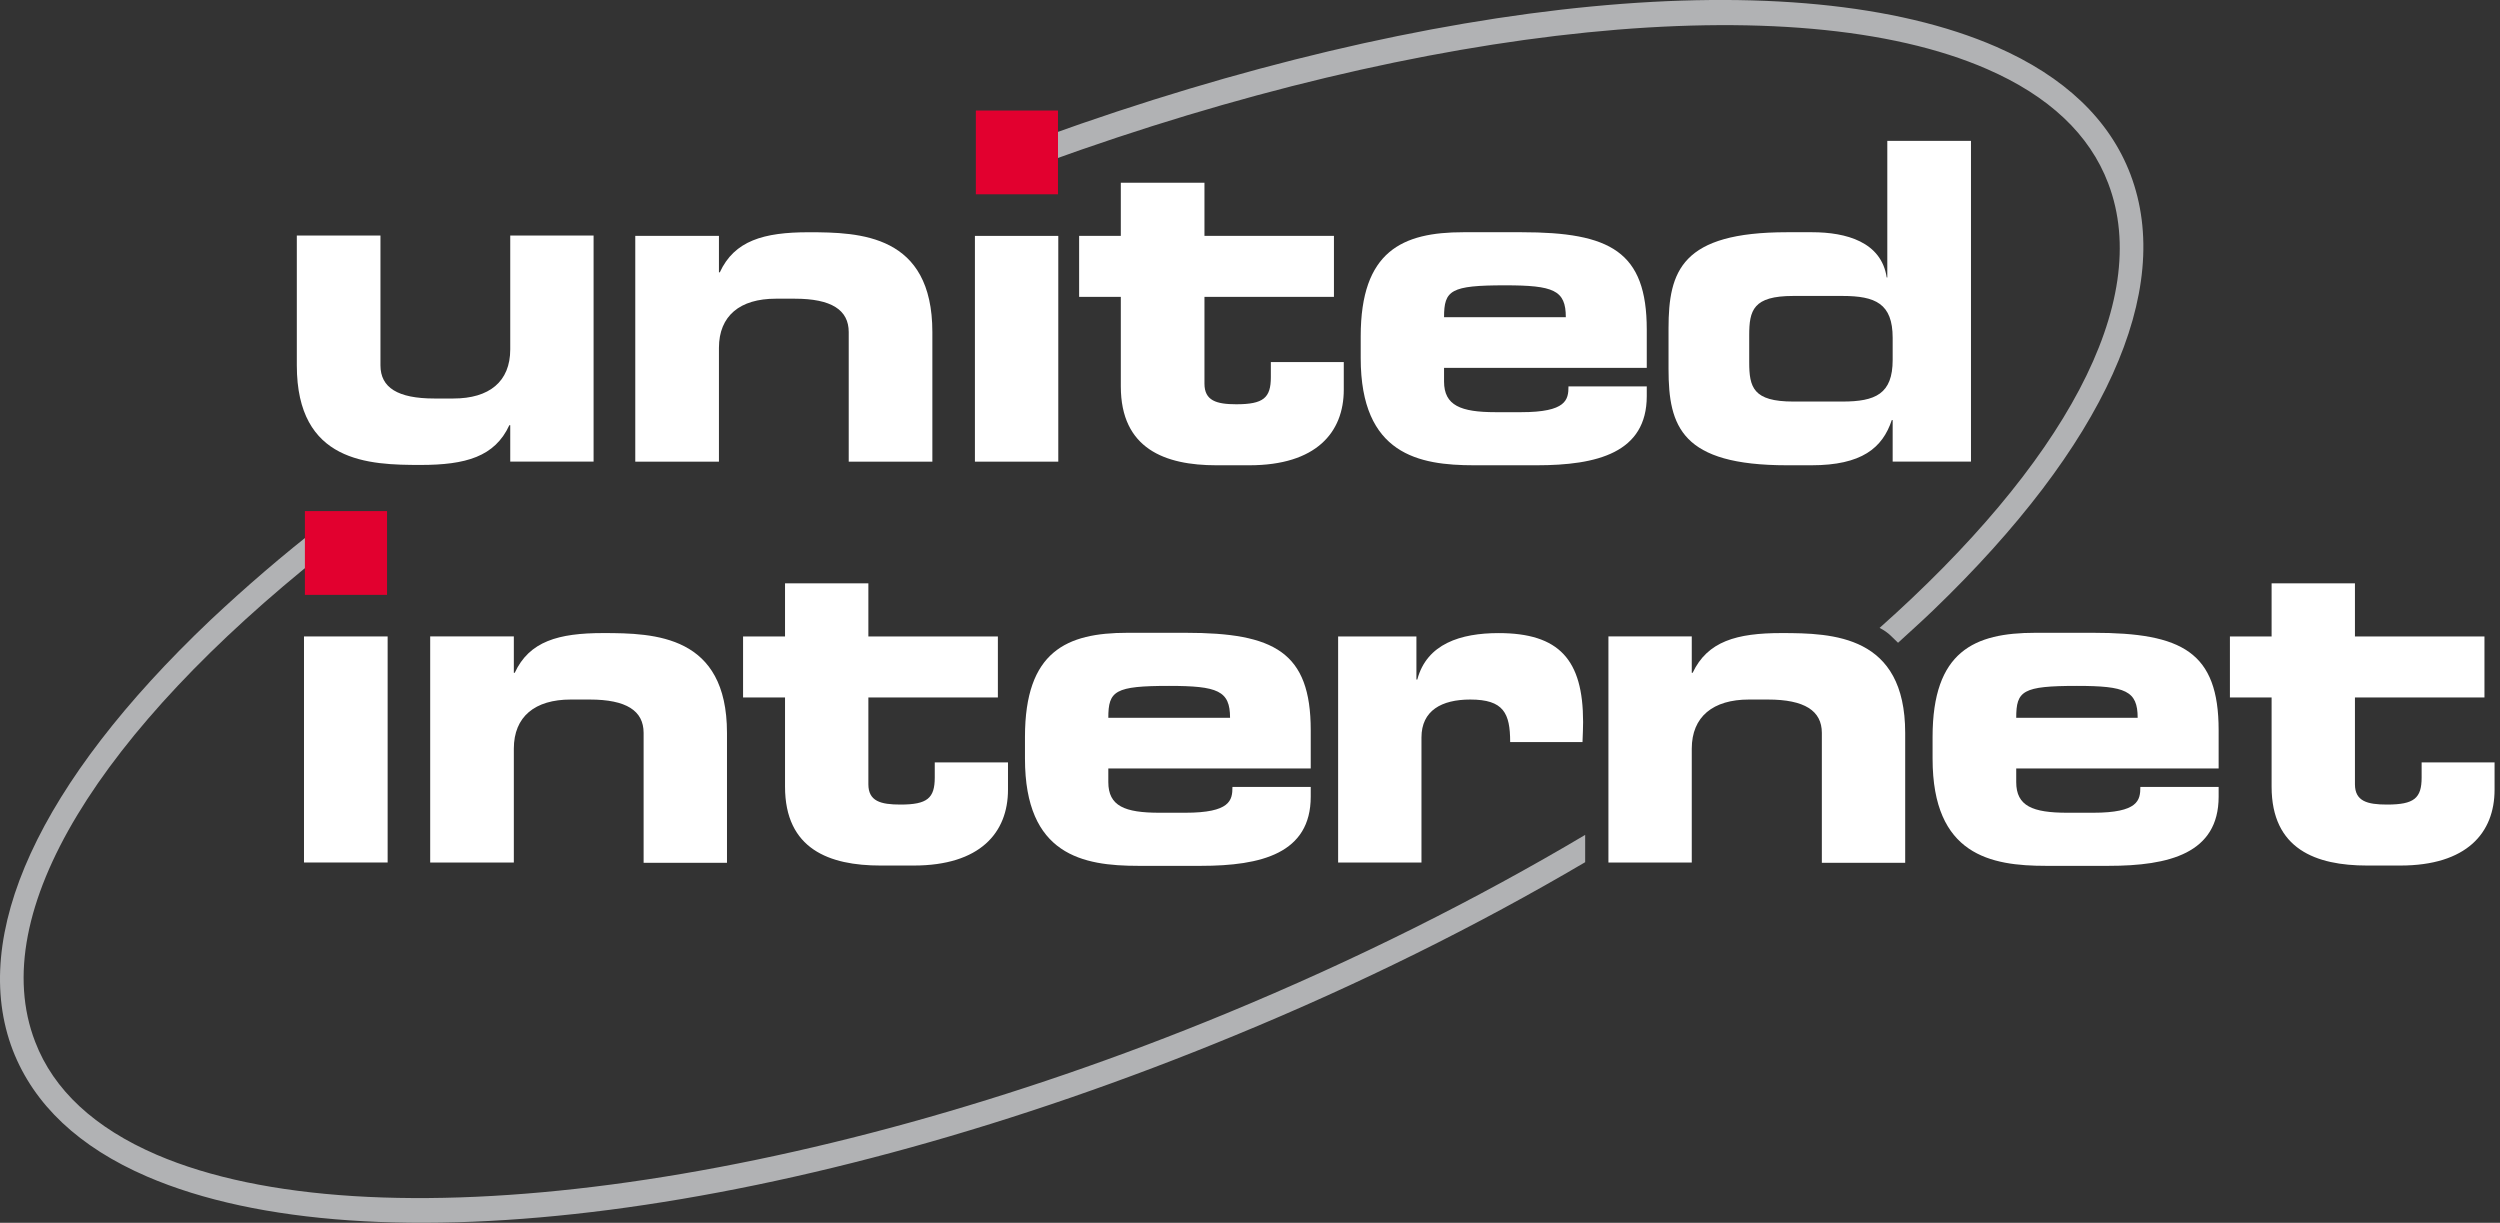
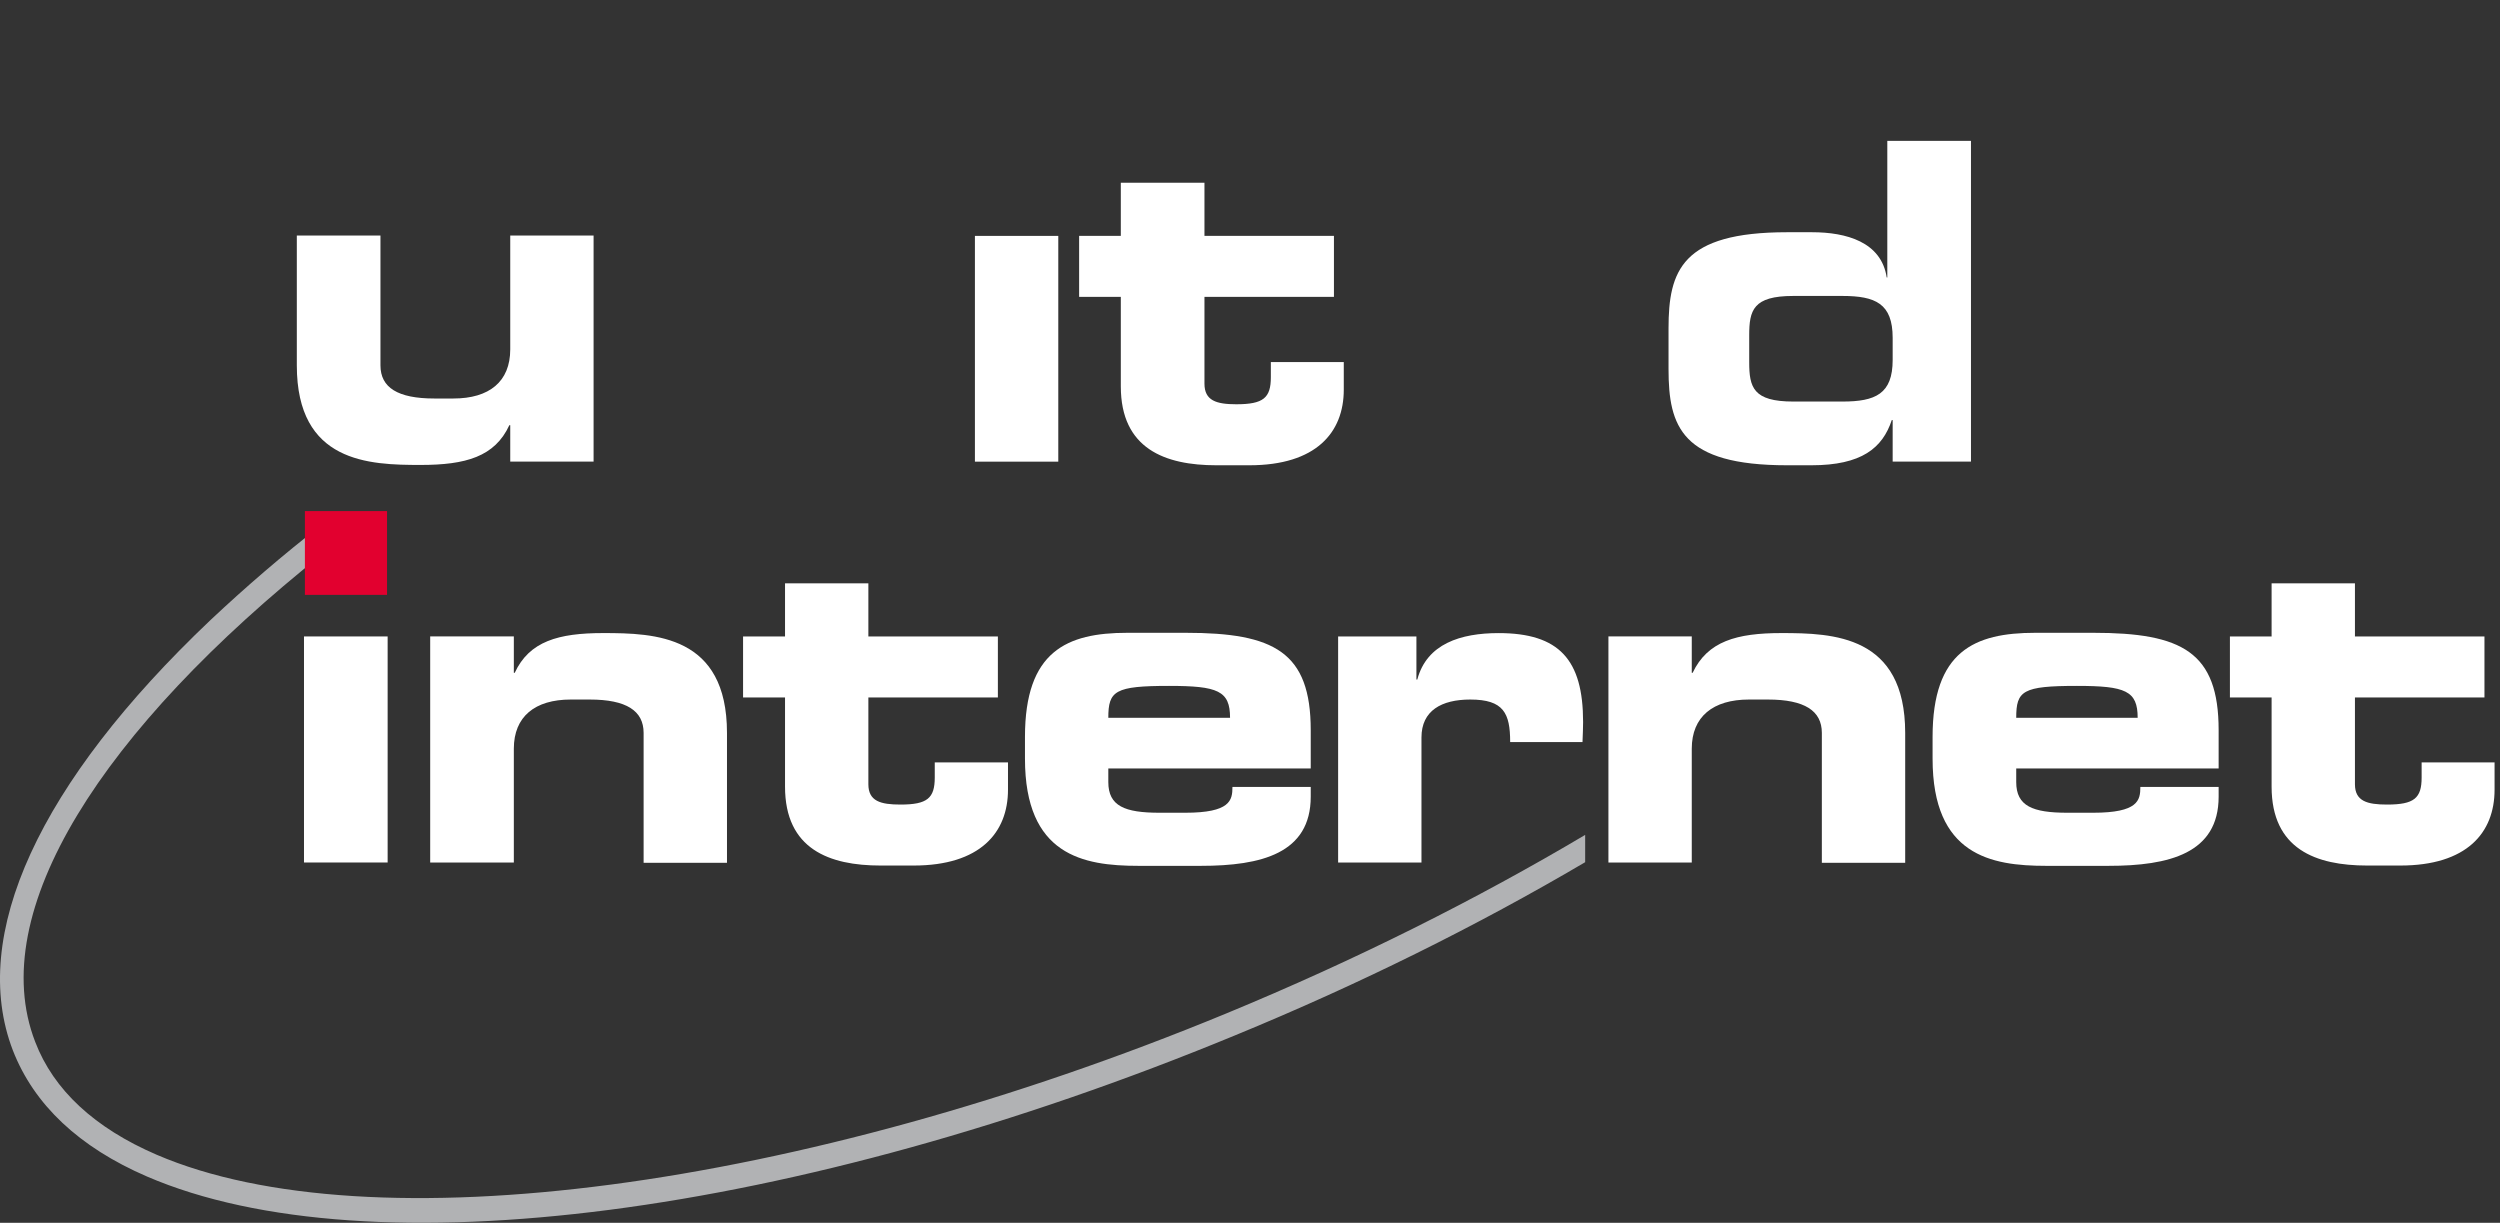
<svg xmlns="http://www.w3.org/2000/svg" width="92" height="45" viewBox="0 0 92 45" fill="none">
  <rect x="0" y="0" width="92" height="45" fill="#333333" stroke="none" />
  <g clip-path="url(#clip0_1320:4653)">
    <path d="M21.844 16.988H18.777V15.647H18.744C18.208 16.809 17.134 17.11 15.48 17.11C13.585 17.11 10.923 17.032 10.923 13.447V8.668H14.001V13.447C14.001 14.263 14.636 14.665 15.984 14.665H16.685C17.999 14.665 18.777 14.05 18.777 12.856V8.668H21.844V16.988Z" fill="white" />
-     <path d="M23.378 8.681H26.457V10.021H26.489C27.026 8.859 28.1 8.547 29.754 8.547C31.649 8.547 34.311 8.625 34.311 12.221V16.989H31.233V12.221C31.233 11.406 30.597 10.992 29.25 10.992H28.549C27.234 10.992 26.457 11.618 26.457 12.802V16.989H23.378V8.681Z" fill="white" />
    <path d="M38.945 16.989H35.877V8.681H38.945V16.989Z" fill="white" />
    <path d="M41.246 10.924H39.712V8.68H41.246V6.725H44.324V8.68H49.089V10.924H44.324V14.118C44.324 14.743 44.762 14.877 45.496 14.877C46.493 14.877 46.767 14.643 46.767 13.883V13.325H49.451V14.341C49.451 15.916 48.432 17.122 45.978 17.122H44.762C42.878 17.122 41.246 16.519 41.246 14.219V10.924Z" fill="white" />
-     <path d="M50.074 12.376C50.074 9.238 51.608 8.546 53.853 8.546H55.99C59.254 8.546 60.601 9.249 60.601 12.13V13.537H53.141V14.04C53.141 14.922 53.755 15.168 55.037 15.168H55.979C57.644 15.168 57.72 14.71 57.72 14.219H60.601V14.576C60.601 16.664 58.772 17.122 56.548 17.122H54.248C52.221 17.122 50.074 16.731 50.074 13.18V12.376ZM57.622 11.672C57.622 10.678 57.173 10.5 55.387 10.5C53.383 10.5 53.141 10.678 53.141 11.672H57.622Z" fill="white" />
    <path d="M61.402 12.086C61.402 9.964 61.884 8.546 65.762 8.546H66.682C67.942 8.546 69.234 8.903 69.431 10.21H69.453V5.184H72.532V16.988H69.65V15.458H69.618C69.278 16.485 68.511 17.122 66.66 17.122H65.762C61.884 17.122 61.402 15.704 61.402 13.582V12.086ZM64.371 13.325C64.371 14.252 64.513 14.777 65.992 14.777H67.799C69.015 14.777 69.65 14.498 69.65 13.247V12.432C69.65 11.17 69.015 10.891 67.799 10.891H65.992C64.513 10.891 64.371 11.416 64.371 12.342V13.325Z" fill="white" />
    <path d="M15.831 23.42H18.909V24.76H18.942C19.479 23.599 20.552 23.297 22.196 23.297C24.102 23.297 26.753 23.375 26.753 26.971V31.751H23.685V26.971C23.685 26.156 23.05 25.743 21.703 25.743H21.002C19.687 25.743 18.909 26.368 18.909 27.552V31.74H15.831V23.42Z" fill="white" />
    <path d="M28.889 25.666H27.345V23.421H28.889V21.467H31.956V23.421H36.722V25.666H31.956V28.86C31.956 29.485 32.406 29.608 33.14 29.608C34.126 29.608 34.399 29.373 34.399 28.614V28.056H37.094V29.061C37.094 30.646 36.064 31.852 33.622 31.852H32.406C30.521 31.852 28.889 31.25 28.889 28.949V25.666Z" fill="white" />
    <path d="M37.719 27.117C37.719 23.968 39.252 23.287 41.487 23.287H43.634C46.888 23.287 48.235 23.99 48.235 26.872V28.279H40.786V28.781C40.786 29.663 41.389 29.909 42.67 29.909H43.612C45.277 29.909 45.354 29.451 45.354 28.96H48.235V29.317C48.235 31.405 46.417 31.863 44.193 31.863H41.892C39.855 31.863 37.719 31.472 37.719 27.921V27.117ZM45.266 26.414C45.266 25.42 44.817 25.241 43.021 25.241C41.027 25.241 40.786 25.42 40.786 26.414H45.266Z" fill="white" />
    <path d="M49.243 23.421H52.124V25.006H52.157C52.507 23.689 53.756 23.298 55.147 23.298C57.382 23.298 58.258 24.28 58.258 26.57C58.258 26.782 58.247 27.017 58.236 27.307H55.574C55.574 26.246 55.333 25.743 54.106 25.743C53.055 25.743 52.31 26.145 52.31 27.139V31.74H49.243V23.421Z" fill="white" />
    <path d="M59.19 23.42H62.257V24.76H62.289C62.837 23.599 63.911 23.297 65.554 23.297C67.46 23.297 70.111 23.375 70.111 26.971V31.751H67.044V26.971C67.044 26.156 66.408 25.743 65.061 25.743H64.36C63.045 25.743 62.257 26.368 62.257 27.552V31.74H59.19V23.42Z" fill="white" />
    <path d="M71.119 27.117C71.119 23.968 72.652 23.287 74.898 23.287H77.034C80.299 23.287 81.646 23.99 81.646 26.872V28.279H74.197V28.781C74.197 29.663 74.799 29.909 76.081 29.909H77.023C78.688 29.909 78.765 29.451 78.765 28.96H81.646V29.317C81.646 31.405 79.827 31.863 77.593 31.863H75.292C73.266 31.863 71.119 31.472 71.119 27.921V27.117ZM78.666 26.414C78.666 25.42 78.217 25.241 76.432 25.241C74.427 25.241 74.197 25.42 74.197 26.414H78.666Z" fill="white" />
    <path d="M83.595 25.666H82.061V23.421H83.595V21.467H86.662V23.421H91.428V25.666H86.662V28.86C86.662 29.485 87.112 29.608 87.846 29.608C88.842 29.608 89.116 29.373 89.116 28.614V28.056H91.8V29.061C91.8 30.646 90.781 31.852 88.328 31.852H87.112C85.227 31.852 83.595 31.25 83.595 28.949V25.666Z" fill="white" />
    <path d="M58.334 30.724C54.347 33.091 49.9 35.325 45.112 37.301C29.415 43.779 13.607 45.867 5.764 42.494C3.486 41.512 1.974 40.116 1.295 38.34C-0.557 33.56 3.749 26.849 11.899 20.361V19.266C10.398 20.428 9.018 21.623 7.747 22.817C1.426 28.814 -1.148 34.431 0.473 38.653C1.251 40.652 2.905 42.215 5.414 43.298C13.586 46.816 29.294 44.772 45.441 38.105C50.031 36.218 54.369 34.063 58.334 31.729V30.724Z" fill="#B1B2B4" />
    <path d="M14.265 31.74H11.187V23.421H14.265V31.74Z" fill="white" />
    <path d="M14.243 21.891H11.22V18.808H14.243V21.891Z" fill="#E2002F" />
-     <path d="M78.403 6.423C77.636 4.402 75.971 2.816 73.463 1.722C66.134 -1.472 52.759 -0.143 38.441 5.027V5.988C52.518 0.873 66.058 -0.534 73.112 2.537C75.402 3.531 76.902 4.949 77.582 6.747C79.258 11.136 75.884 17.133 69.169 23.107C69.322 23.185 69.475 23.286 69.607 23.42C69.672 23.487 69.76 23.565 69.848 23.654C70.275 23.263 70.724 22.861 71.129 22.471C77.45 16.395 80.024 10.7 78.403 6.423Z" fill="#B1B2B4" />
-     <path d="M38.934 7.15H35.911V4.068H38.934V7.15Z" fill="#E2002F" />
  </g>
  <defs>
    <clipPath id="clip0_1320:4653">
      <rect width="91.8" height="45" fill="white" />
    </clipPath>
  </defs>
</svg>